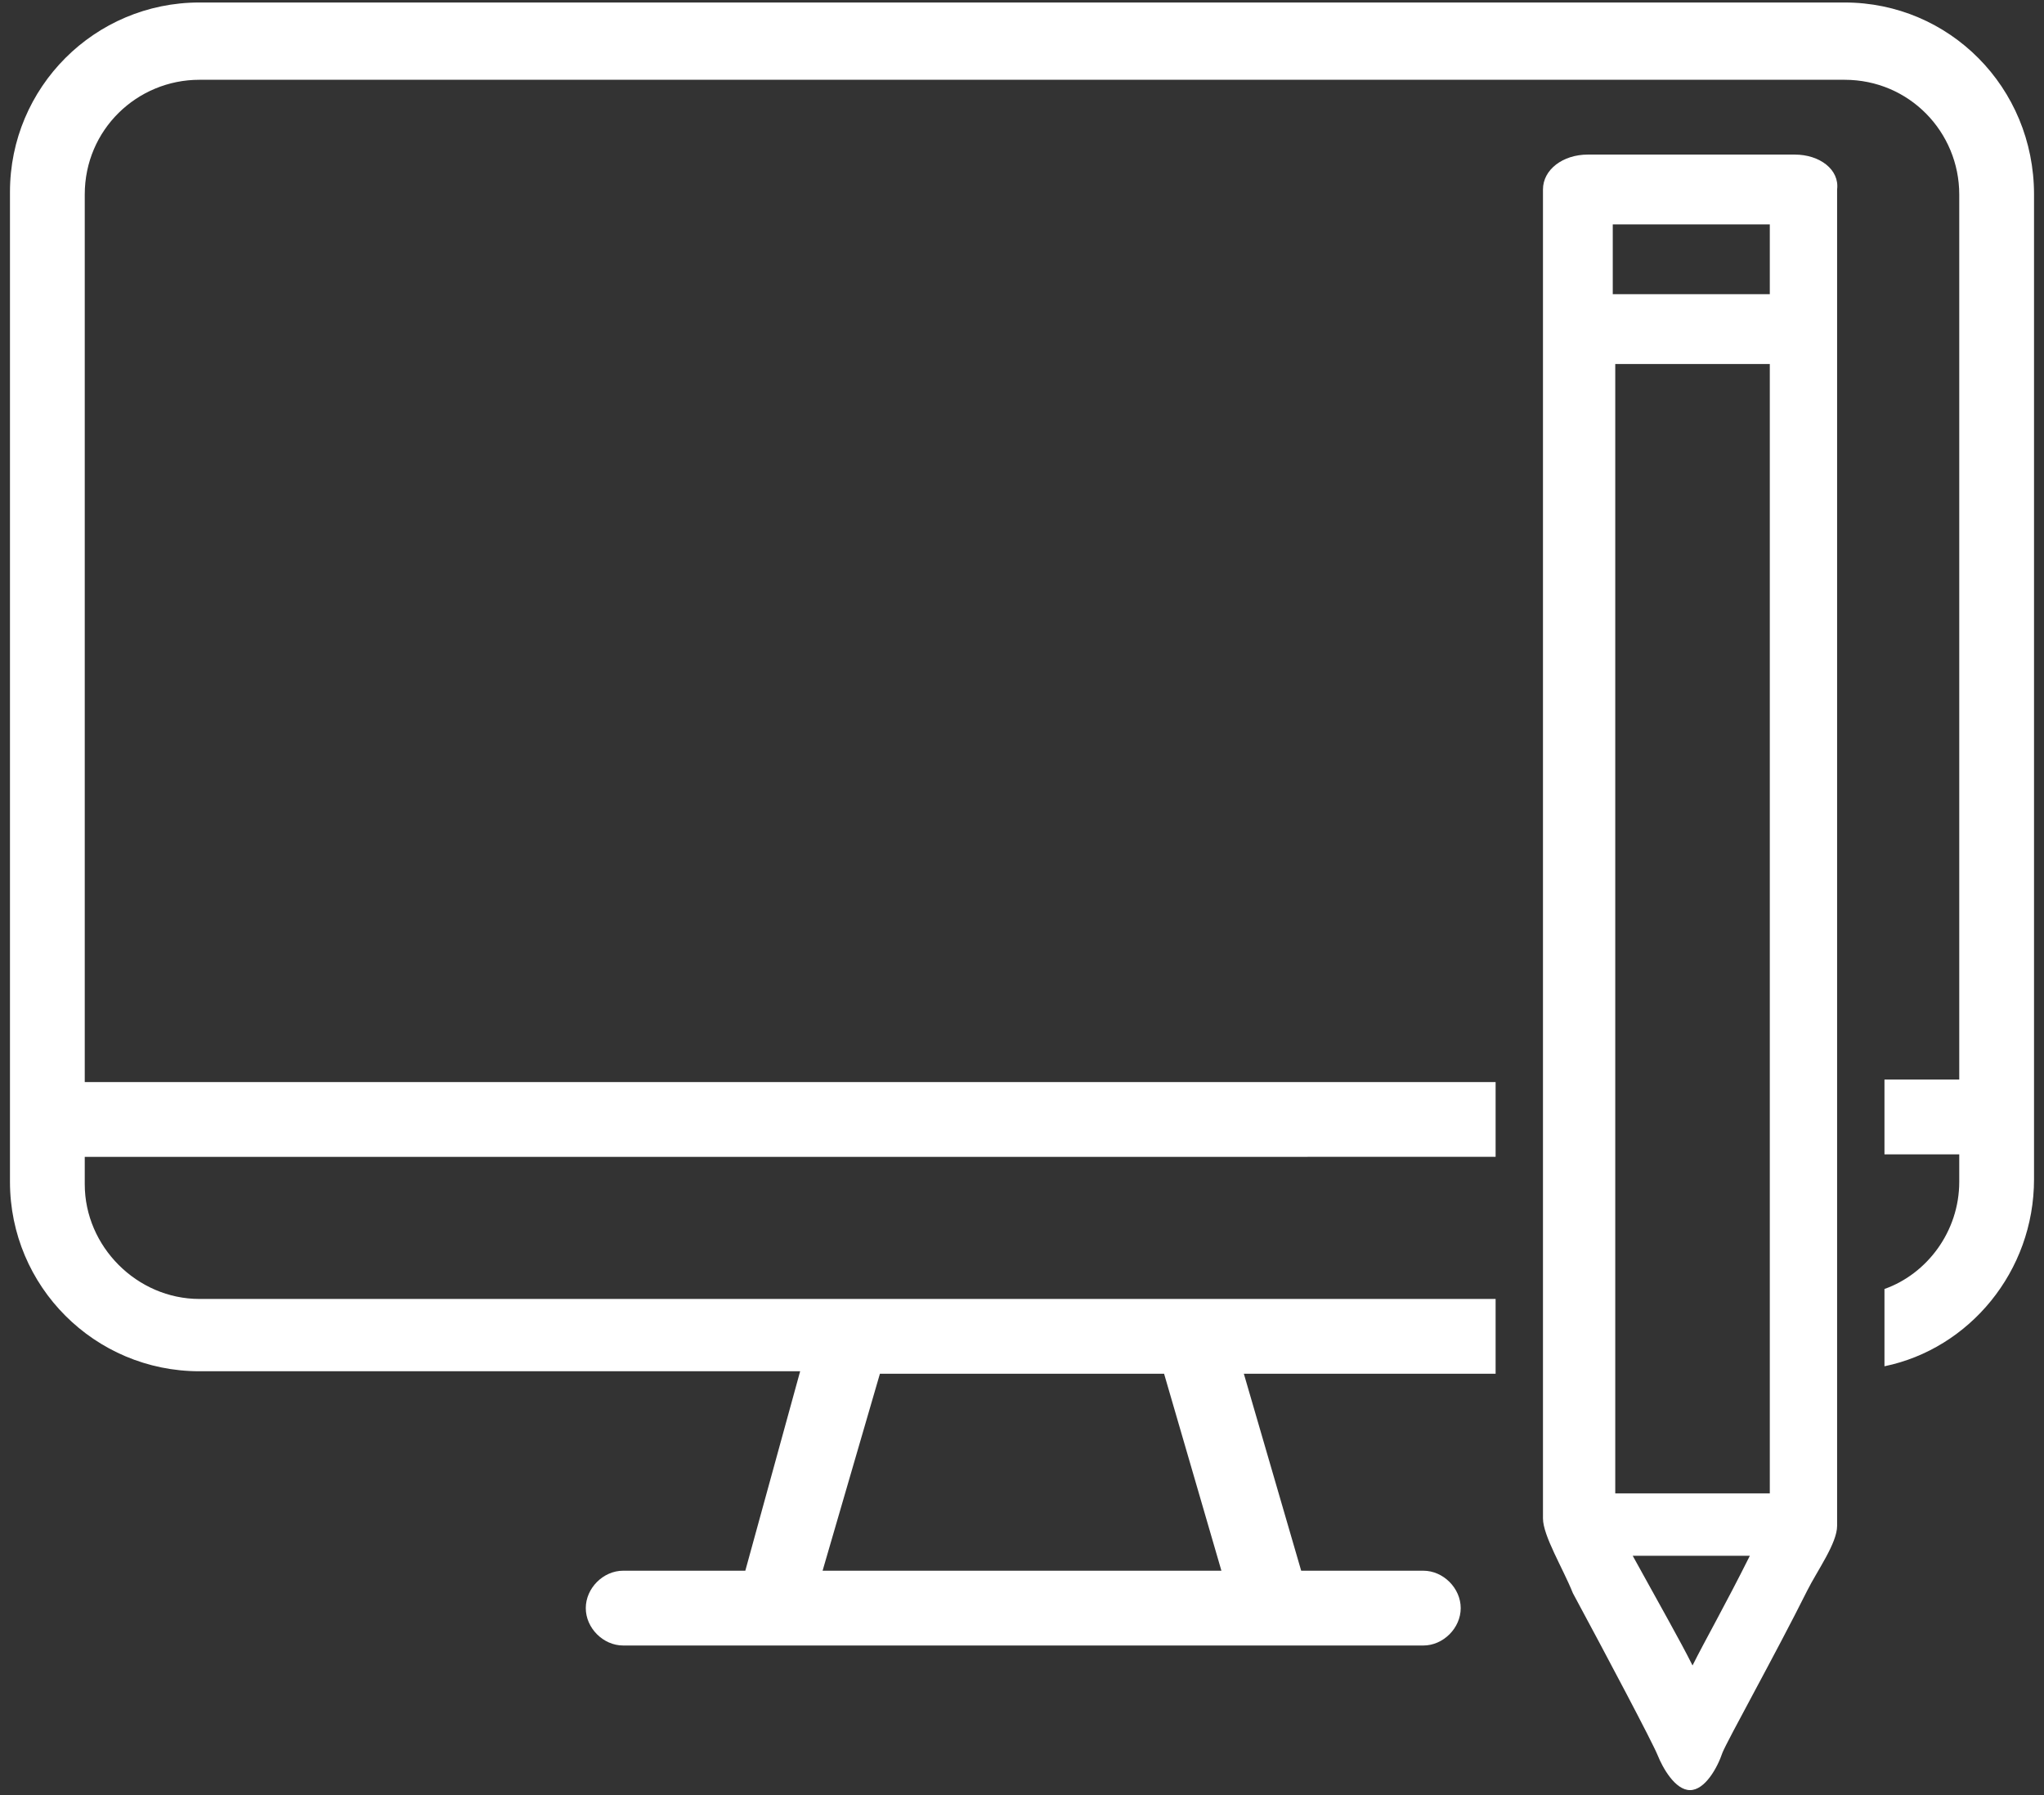
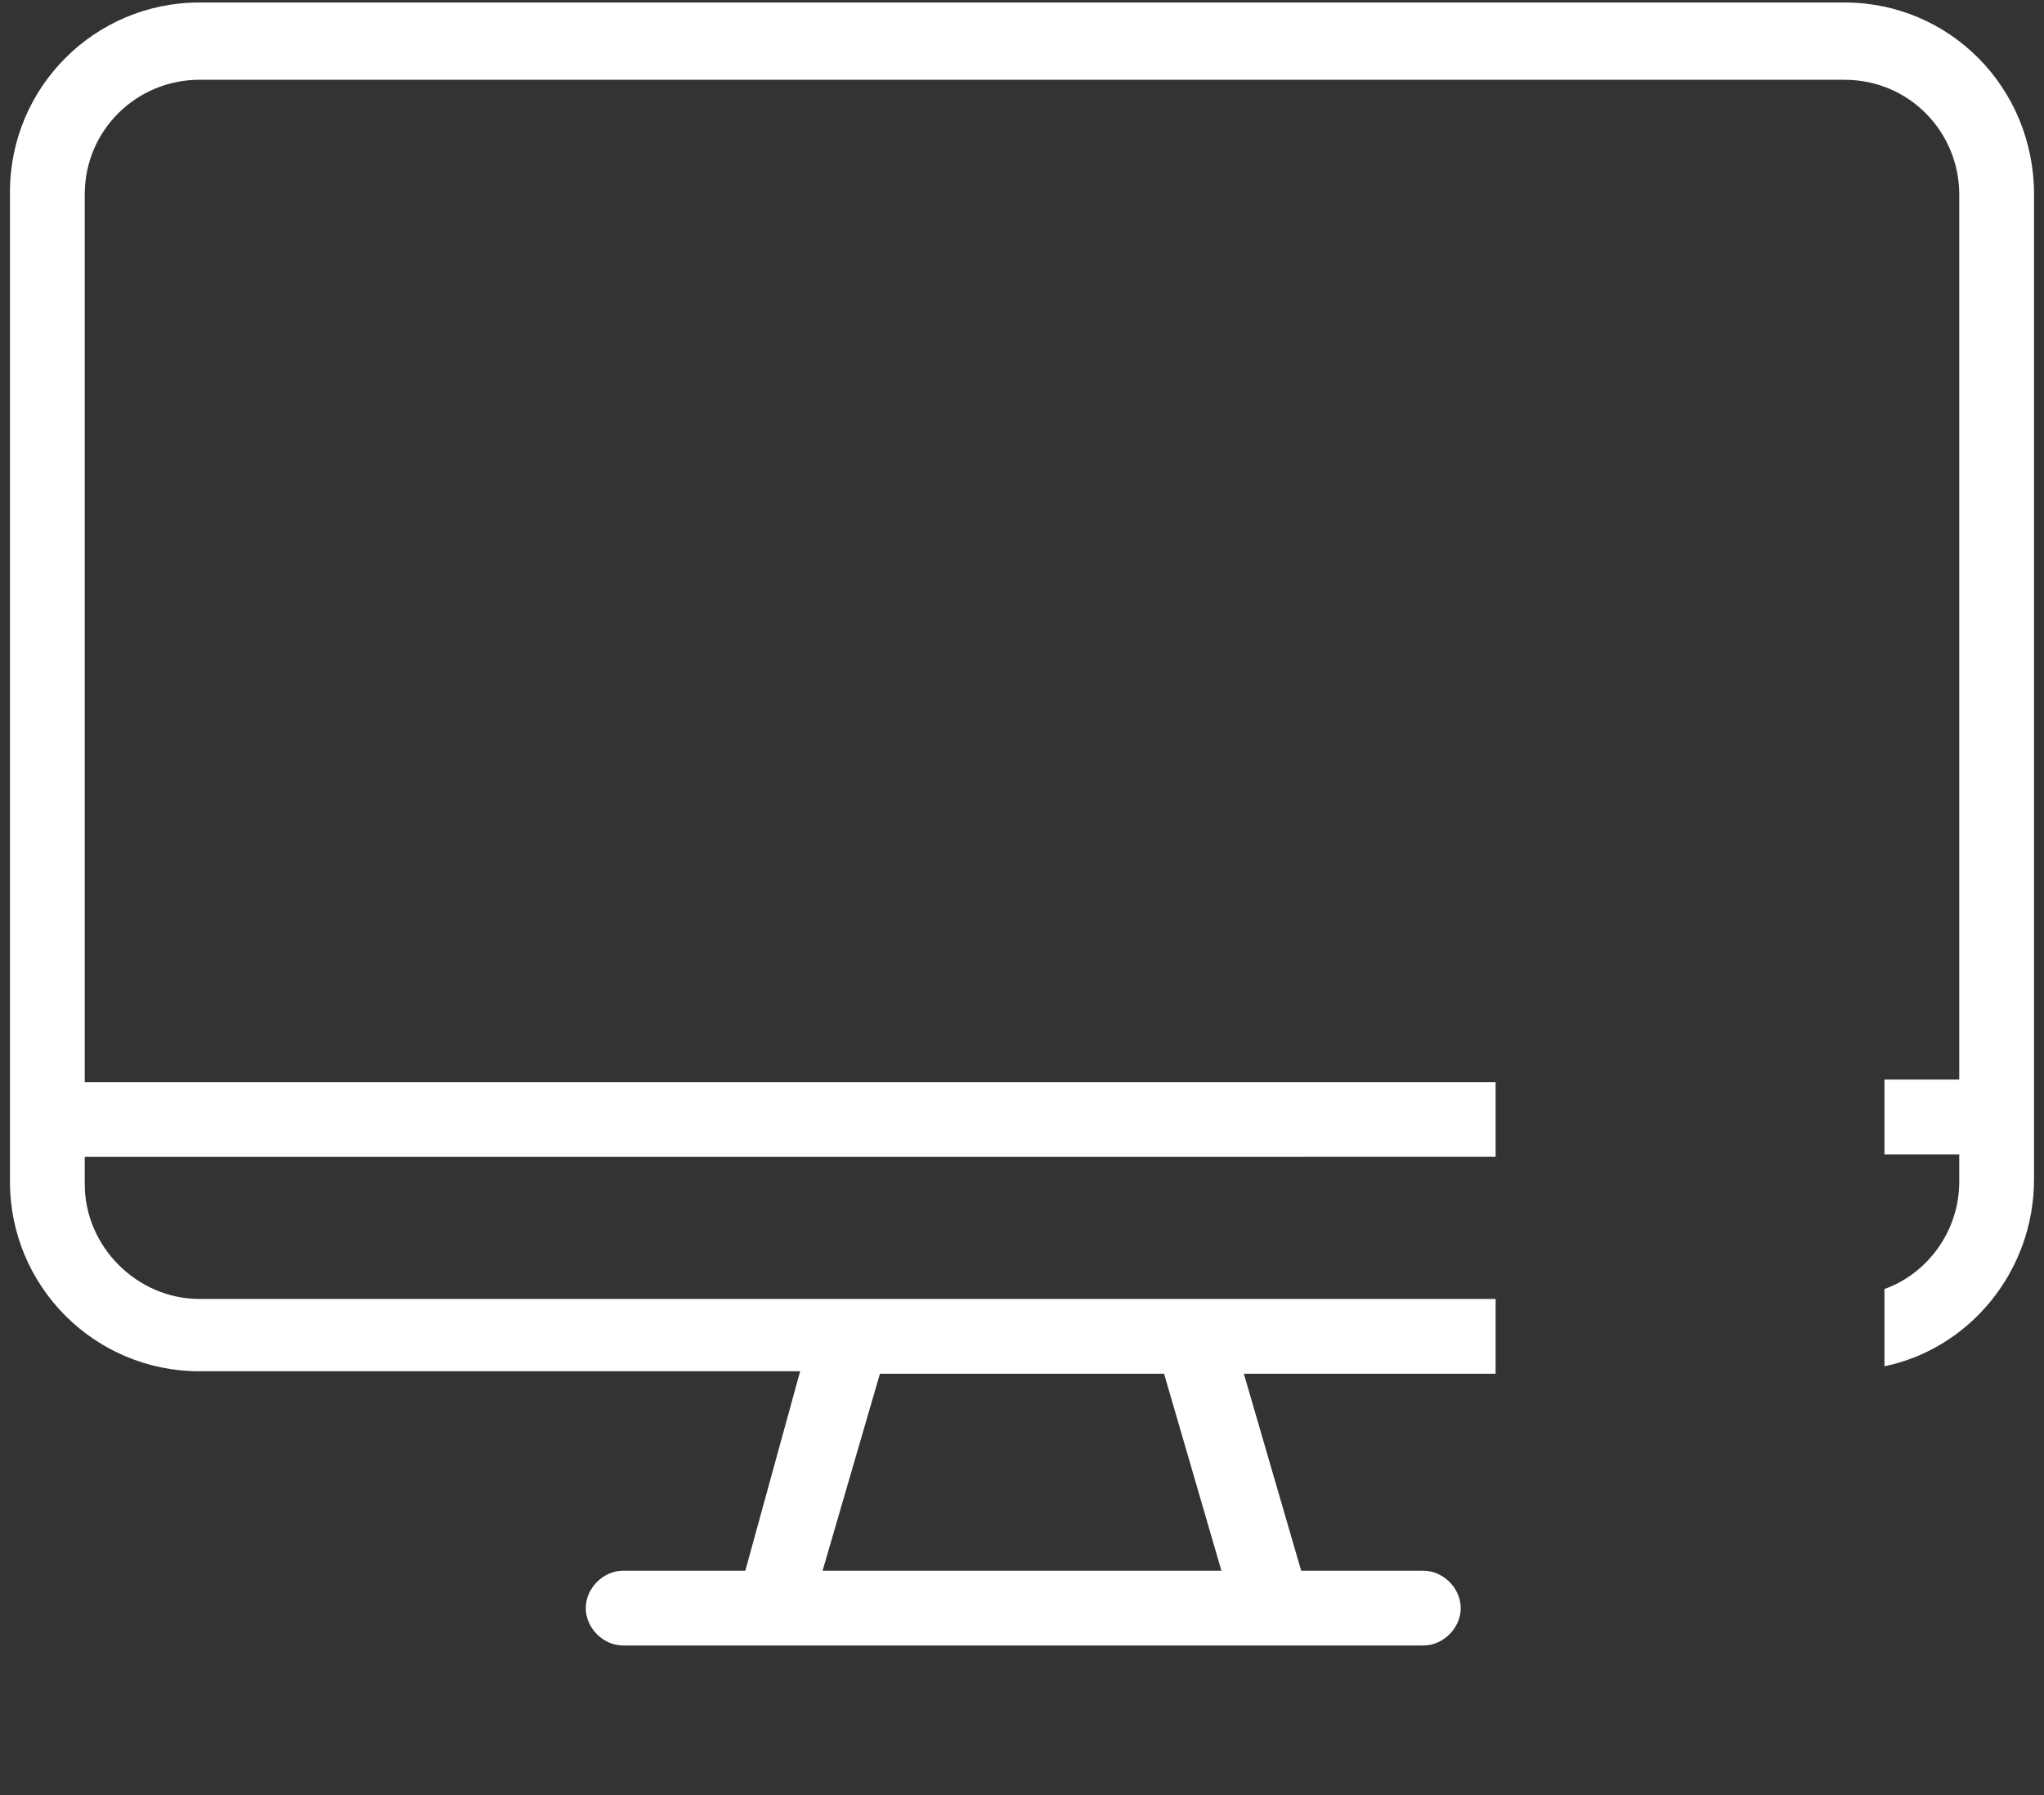
<svg xmlns="http://www.w3.org/2000/svg" id="Layer_1" x="0px" y="0px" viewBox="0 0 82 72" xml:space="preserve">
  <rect x="0" y="0" width="82" height="72" fill="#333333" stroke="none" />
  <g>
-     <path fill="#FFFFFF" d="M72,6.2h-8.3c-1,0-1.8,0.6-1.8,1.4v5.6v47.7c0,0.7,0.8,2,1.2,3c1.4,2.6,3.2,6,3.4,6.5  c0.2,0.5,0.7,1.4,1.3,1.4c0.6,0,1.1-0.9,1.3-1.5c0.2-0.5,2.1-3.9,3.4-6.5c0.4-0.8,1.2-1.9,1.2-2.6V13.2V7.6C73.8,6.8,73,6.2,72,6.2  z M64.8,59.9V14.6H71v45.3L64.8,59.9z M64.8,9H71v2.8h-6.3V9z M67.9,66.8c-0.5-1-1.3-2.4-2.4-4.4l4.7,0  C69.2,64.4,68.4,65.8,67.9,66.8z" />
    <path fill="#FFFFFF" d="M74,0.1H8c-4.2,0-7.6,3.4-7.6,7.6v39.7c0,4.2,3.4,7.6,7.6,7.6h24.1L29.9,63h-4.9c-0.8,0-1.5,0.7-1.5,1.5  c0,0.8,0.7,1.5,1.5,1.5H31c0,0,0,0,0,0c0,0,0,0,0,0h20c0,0,0,0,0,0c0,0,0,0,0,0h6.1c0.8,0,1.5-0.7,1.5-1.5c0-0.8-0.7-1.5-1.5-1.5  h-4.9l-2.3-7.9H60v-3H8c-2.5,0-4.6-2.1-4.6-4.6v-1.1H60v-3H3.4V7.8c0-2.6,2.1-4.6,4.6-4.6h66c2.6,0,4.6,2.1,4.6,4.6v35.5h-3v3h3  v1.1c0,2-1.3,3.7-3,4.3v3.1c3.4-0.7,6-3.8,6-7.5V7.8C81.6,3.5,78.2,0.1,74,0.1z M35.3,55.1h11.4L49,63H33L35.3,55.1z" />
  </g>
</svg>